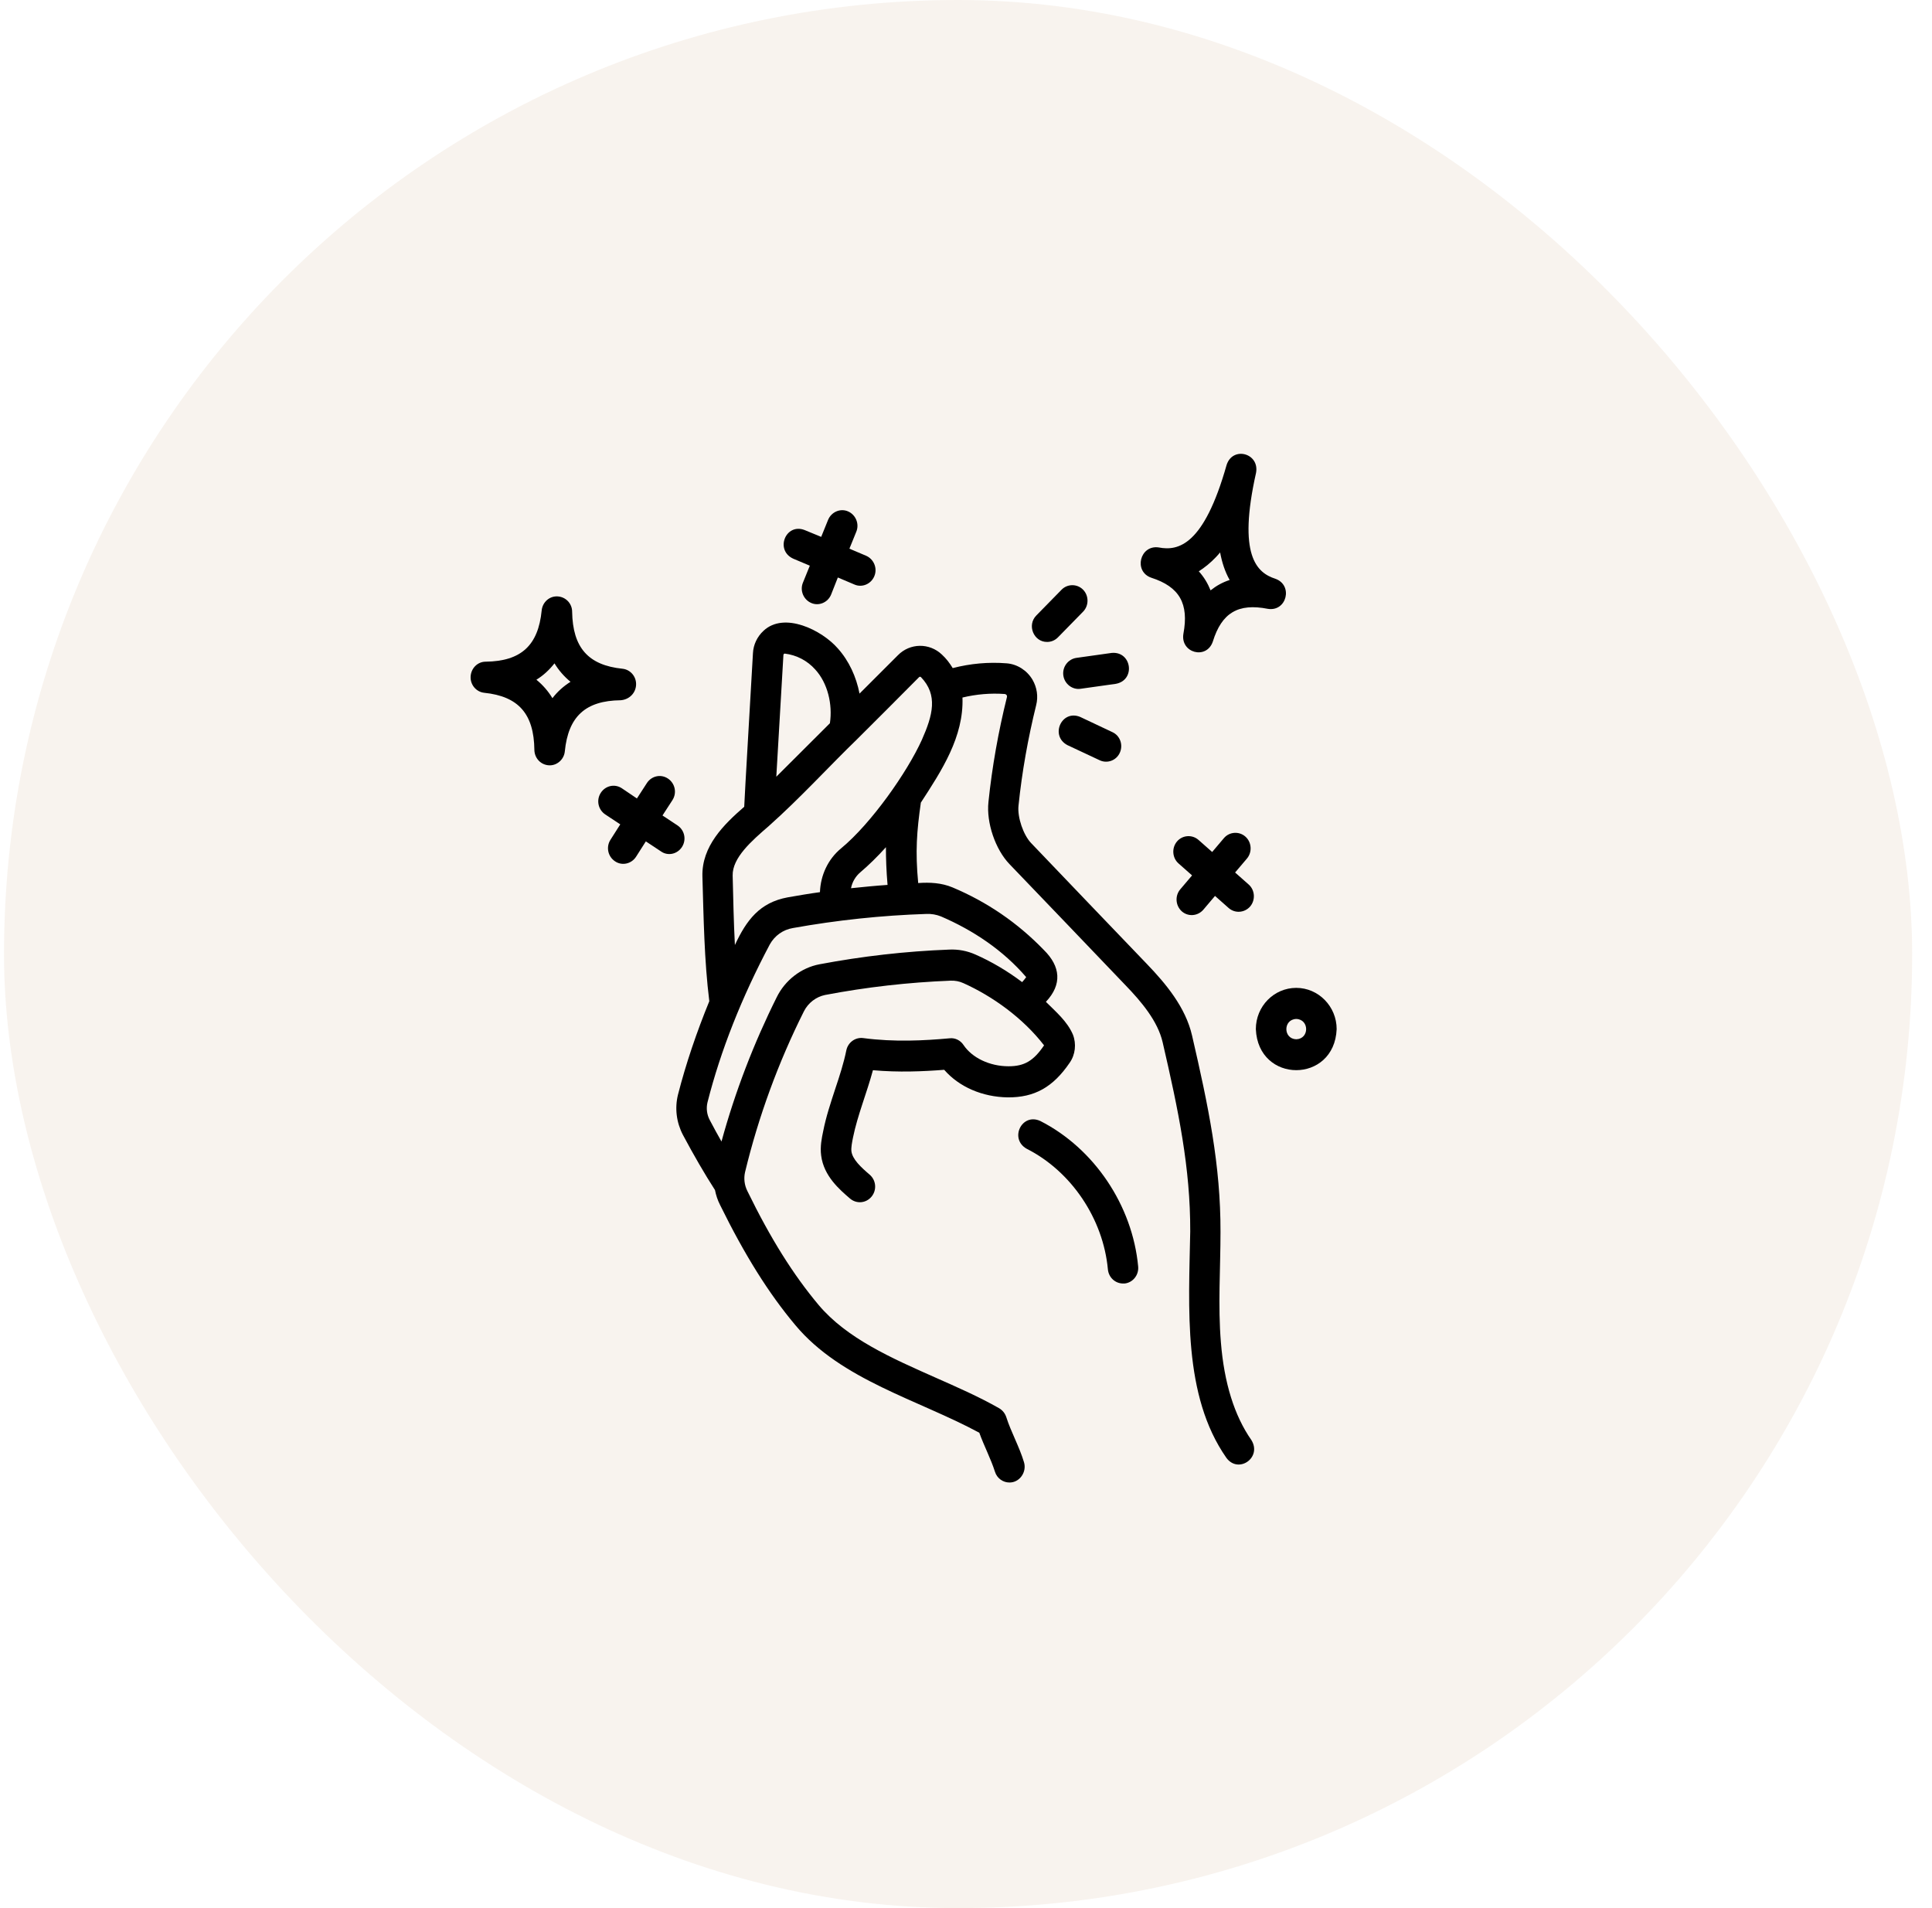
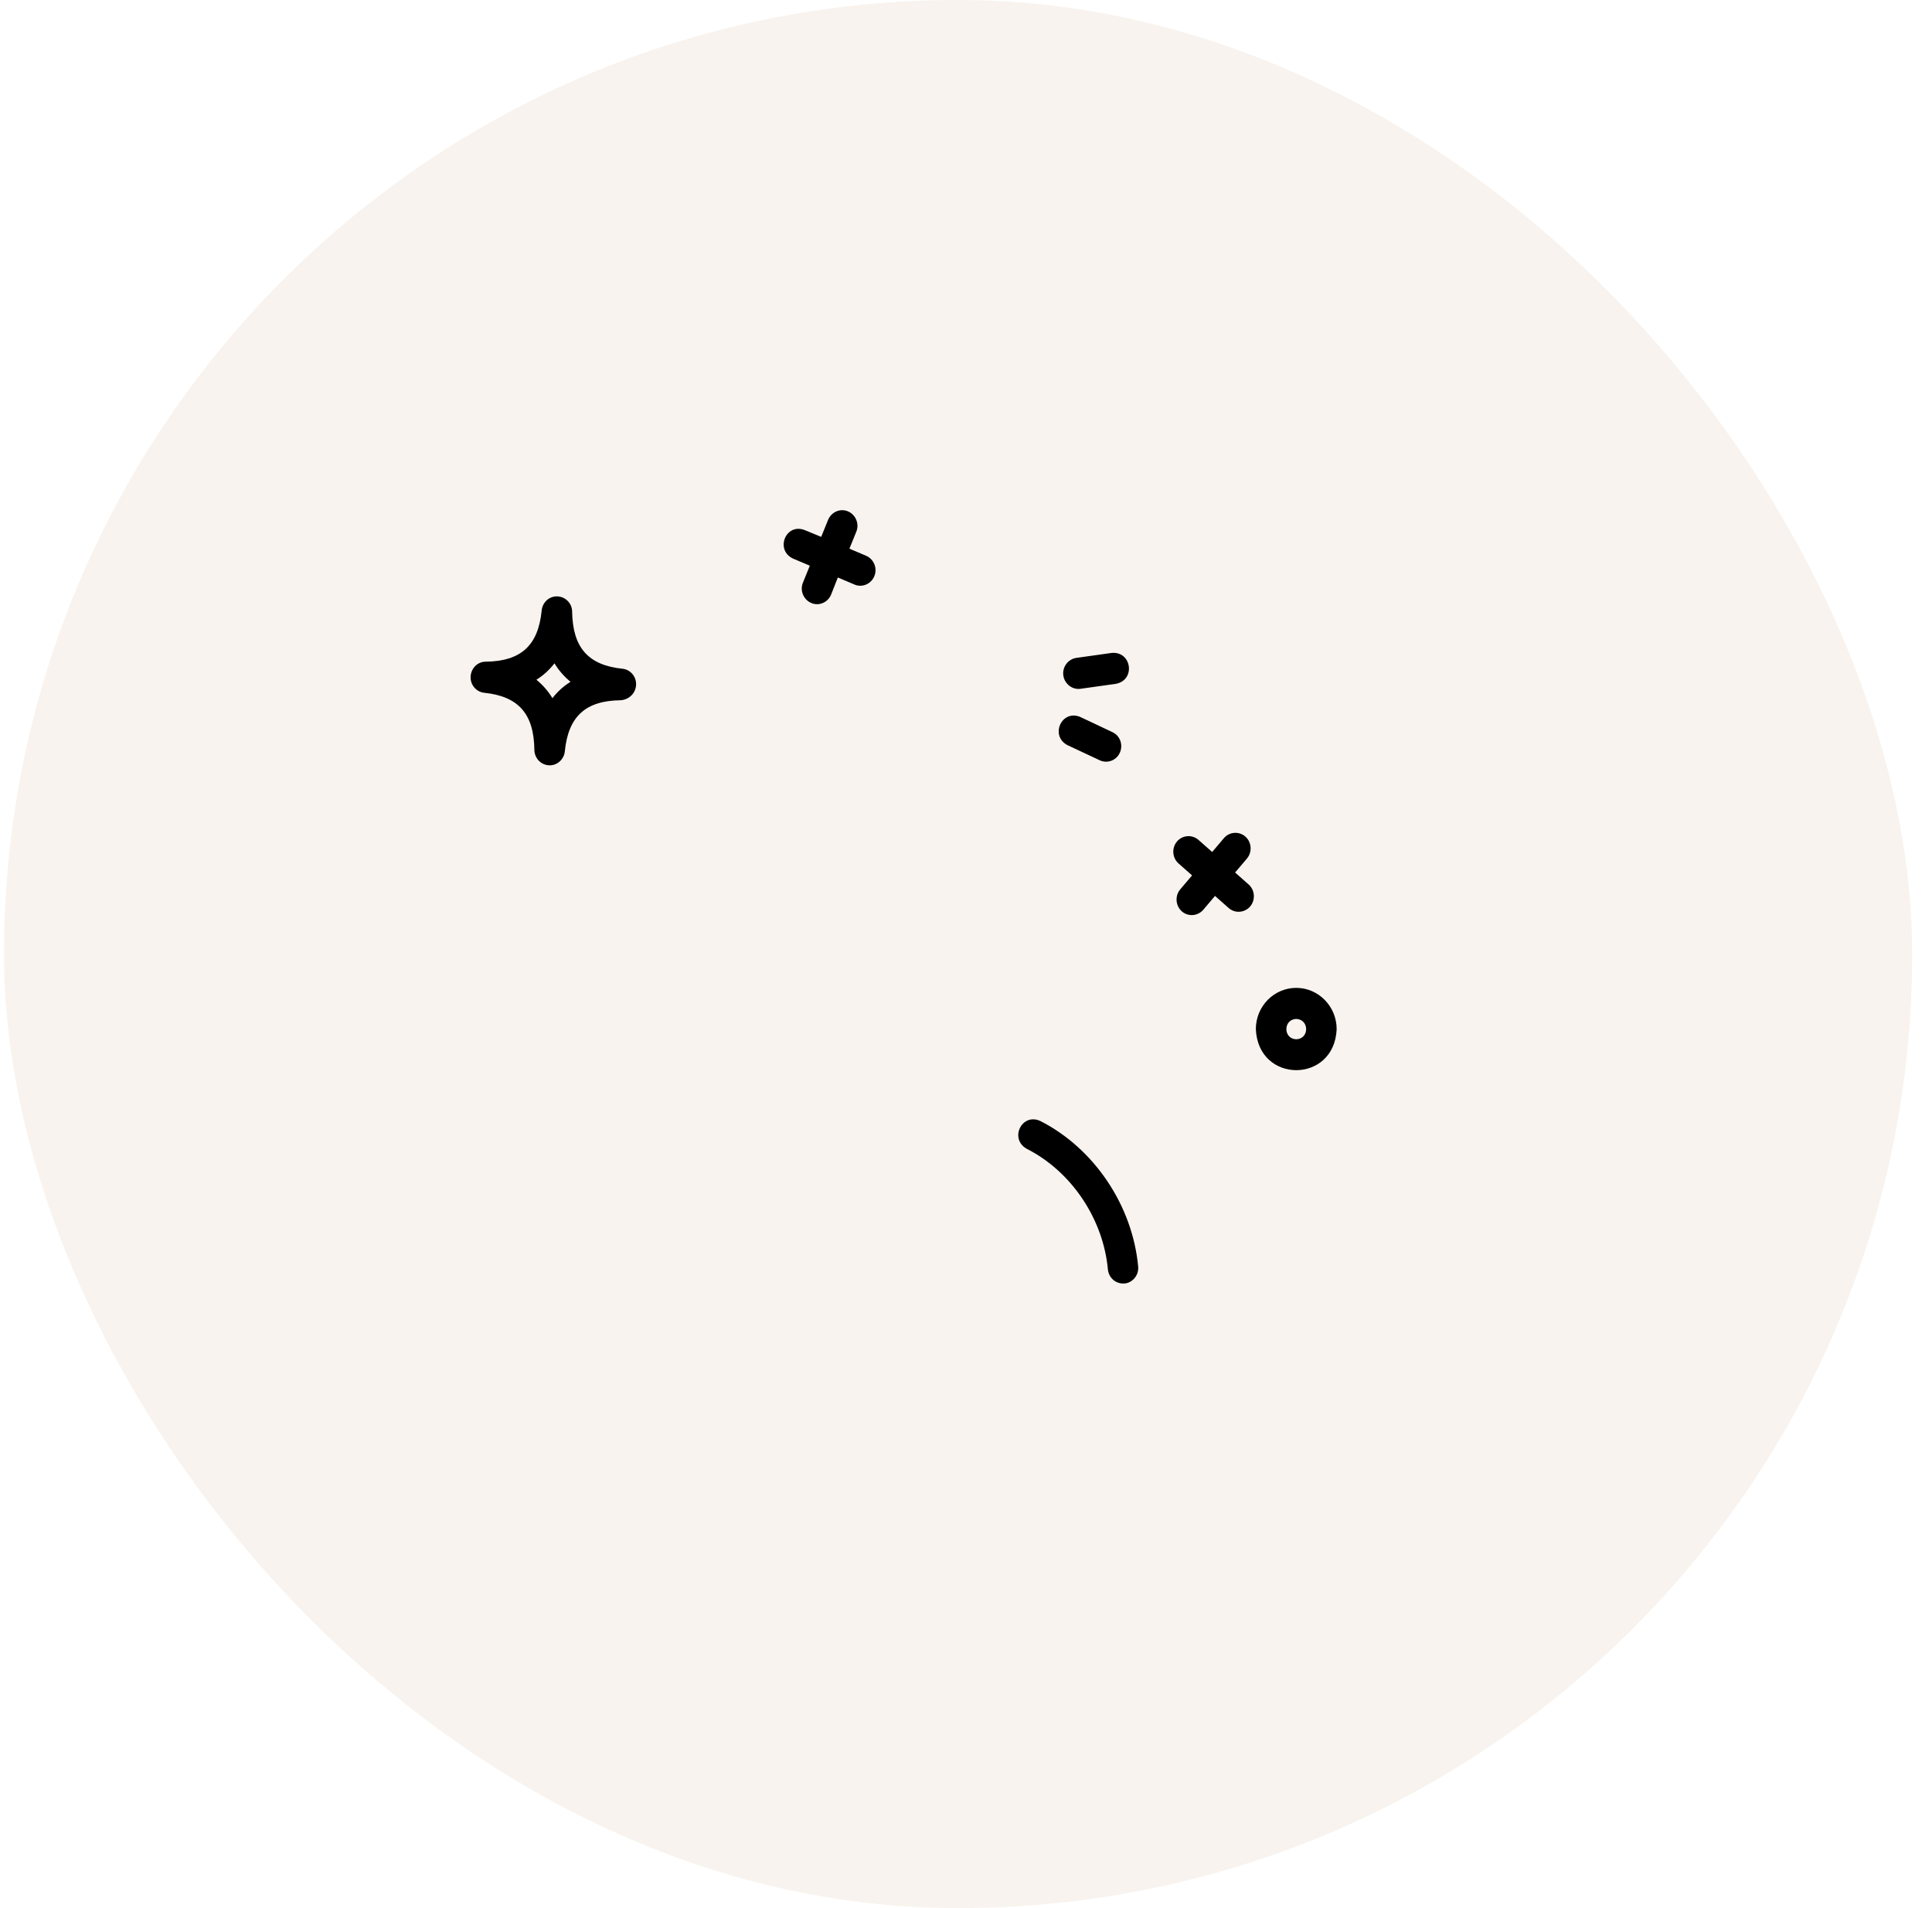
<svg xmlns="http://www.w3.org/2000/svg" width="81" height="80" viewBox="0 0 81 80" fill="none">
  <rect x="0.168" width="80" height="80" rx="40" fill="#B48350" fill-opacity="0.1" />
-   <path d="M51.187 56.281C51.059 54.743 51.17 53.196 51.17 51.649C51.178 48.851 50.659 46.365 49.978 43.419C49.706 42.228 48.872 41.238 48.097 40.43C46.471 38.735 44.846 37.04 43.229 35.346C42.905 35.007 42.65 34.268 42.701 33.782C42.846 32.365 43.101 30.948 43.441 29.567C43.535 29.202 43.475 28.819 43.288 28.498C43.058 28.107 42.65 27.846 42.207 27.811C41.441 27.75 40.684 27.82 39.943 28.011C39.816 27.802 39.671 27.611 39.492 27.446C38.964 26.942 38.147 26.959 37.645 27.472C37.083 28.037 36.547 28.567 36.036 29.08C35.9 28.376 35.594 27.707 35.126 27.186C34.462 26.421 32.879 25.63 32.011 26.447C31.747 26.69 31.585 27.029 31.568 27.385C31.568 27.438 31.194 33.773 31.202 33.825C30.351 34.564 29.415 35.476 29.449 36.745C29.5 38.474 29.525 40.264 29.738 41.977C29.202 43.289 28.759 44.592 28.427 45.887C28.283 46.461 28.359 47.06 28.632 47.582C29.091 48.442 29.534 49.207 29.976 49.894C30.019 50.111 30.087 50.319 30.189 50.519C31.219 52.614 32.223 54.221 33.347 55.56C35.27 57.862 38.505 58.688 41.058 60.07C41.254 60.617 41.543 61.165 41.714 61.704C41.799 61.982 42.054 62.156 42.318 62.156C42.743 62.164 43.058 61.721 42.931 61.304C42.735 60.652 42.386 60.035 42.19 59.418C42.139 59.262 42.037 59.131 41.892 59.044C41.041 58.558 40.105 58.149 39.203 57.75C37.381 56.941 35.5 56.116 34.317 54.708C33.262 53.448 32.309 51.936 31.33 49.928C31.21 49.685 31.177 49.407 31.236 49.146C31.798 46.817 32.632 44.54 33.704 42.402C33.883 42.046 34.215 41.794 34.59 41.716C36.317 41.386 38.088 41.186 39.85 41.116C40.037 41.108 40.224 41.142 40.394 41.221C41.611 41.768 42.888 42.68 43.773 43.828C43.331 44.479 42.948 44.705 42.284 44.705C41.501 44.705 40.76 44.358 40.394 43.81C40.267 43.619 40.045 43.506 39.816 43.532C38.76 43.628 37.5 43.697 36.19 43.523C35.858 43.48 35.551 43.706 35.483 44.036C35.373 44.575 35.202 45.105 35.015 45.661C34.828 46.235 34.632 46.817 34.513 47.425C34.453 47.712 34.377 48.069 34.428 48.451C34.538 49.311 35.202 49.876 35.636 50.25C35.909 50.484 36.309 50.45 36.539 50.172C36.769 49.894 36.734 49.485 36.462 49.25C36.096 48.938 35.739 48.607 35.696 48.268C35.679 48.112 35.722 47.895 35.764 47.686C35.951 46.765 36.343 45.818 36.598 44.87C37.671 44.966 38.692 44.923 39.586 44.853C40.215 45.574 41.186 45.992 42.25 46.009C43.373 46.017 44.148 45.583 44.846 44.558C45.084 44.219 45.135 43.767 44.982 43.376C44.744 42.819 44.267 42.42 43.85 42.003C44.539 41.273 44.463 40.517 43.765 39.83C42.667 38.692 41.382 37.814 39.935 37.206C39.475 37.014 38.99 36.988 38.496 37.023C38.369 35.693 38.437 34.85 38.607 33.651C39.484 32.304 40.411 30.888 40.352 29.245C40.931 29.106 41.526 29.054 42.122 29.097C42.156 29.097 42.199 29.132 42.207 29.149C42.216 29.167 42.224 29.193 42.216 29.228C41.858 30.67 41.594 32.148 41.441 33.625C41.348 34.494 41.731 35.615 42.326 36.232C43.952 37.927 45.578 39.621 47.195 41.316C47.85 41.994 48.54 42.811 48.744 43.697C49.408 46.565 49.91 48.972 49.901 51.632C49.842 54.838 49.587 58.506 51.416 61.121C51.919 61.808 52.923 61.113 52.463 60.374C51.748 59.349 51.323 57.975 51.187 56.281ZM32.862 27.42C32.87 27.411 32.887 27.403 32.904 27.403C33.398 27.464 33.849 27.698 34.181 28.072C34.7 28.637 34.913 29.532 34.794 30.323C34.087 31.027 33.347 31.765 32.547 32.565L32.845 27.464C32.845 27.446 32.853 27.438 32.862 27.42ZM38.837 38.318C39.05 38.309 39.254 38.344 39.45 38.422C40.803 39.004 42.054 39.839 43.024 40.968C42.973 41.038 42.914 41.108 42.854 41.177C42.233 40.708 41.569 40.317 40.897 40.021C40.547 39.865 40.173 39.795 39.798 39.813C37.977 39.882 36.147 40.091 34.351 40.43C33.585 40.577 32.913 41.099 32.564 41.811C31.602 43.741 30.819 45.774 30.249 47.86C30.087 47.573 29.917 47.269 29.755 46.956C29.636 46.73 29.602 46.469 29.662 46.217C30.215 44.036 31.1 41.811 32.275 39.595C32.479 39.23 32.828 38.978 33.245 38.909C35.083 38.579 36.964 38.379 38.837 38.318ZM37.211 37.101C36.7 37.136 36.19 37.188 35.679 37.24C35.73 36.98 35.866 36.745 36.071 36.571C36.419 36.276 36.785 35.919 37.143 35.52C37.143 36.006 37.16 36.51 37.211 37.101ZM38.65 31.018C38.037 32.374 36.53 34.52 35.27 35.563C34.717 36.015 34.402 36.693 34.377 37.405C33.926 37.466 33.475 37.544 33.023 37.623C31.849 37.84 31.296 38.579 30.811 39.621C30.759 38.648 30.742 37.684 30.717 36.71C30.7 35.963 31.508 35.259 32.232 34.633C33.551 33.46 34.802 32.087 35.926 31.001C36.743 30.184 37.594 29.341 38.53 28.393C38.556 28.367 38.59 28.367 38.615 28.393C39.33 29.141 39.109 29.984 38.65 31.018Z" fill="black" />
  <path d="M43.615 46.999C42.84 46.643 42.304 47.747 43.045 48.164C44.917 49.111 46.254 51.101 46.449 53.222C46.483 53.561 46.756 53.813 47.088 53.813H47.147C47.496 53.778 47.752 53.456 47.718 53.1C47.479 50.536 45.871 48.147 43.615 46.999Z" fill="black" />
-   <path d="M43.903 26.914C44.064 26.914 44.226 26.853 44.354 26.723L45.409 25.645C45.656 25.393 45.656 24.976 45.409 24.724C45.162 24.472 44.754 24.472 44.507 24.724L43.451 25.802C43.043 26.21 43.341 26.923 43.903 26.914Z" fill="black" />
  <path d="M44.581 28.322C44.632 28.678 44.964 28.93 45.304 28.878L46.785 28.67C47.62 28.513 47.449 27.297 46.607 27.375L45.126 27.583C44.777 27.635 44.53 27.966 44.581 28.322Z" fill="black" />
  <path d="M45.291 30.06C44.508 29.73 44.006 30.851 44.755 31.242L46.108 31.876C46.423 32.024 46.806 31.885 46.951 31.555C47.096 31.225 46.959 30.842 46.636 30.695L45.291 30.06Z" fill="black" />
  <path d="M26.668 28.715C26.685 28.368 26.43 28.072 26.098 28.038C24.659 27.89 24.012 27.151 23.987 25.648C23.987 25.3 23.715 25.022 23.374 25.005C23.034 24.987 22.744 25.248 22.71 25.596C22.566 27.064 21.842 27.725 20.361 27.742C20.021 27.742 19.748 28.02 19.731 28.368C19.714 28.715 19.97 29.011 20.302 29.046C21.74 29.194 22.387 29.932 22.404 31.444C22.412 31.792 22.676 32.07 23.017 32.087C23.349 32.105 23.646 31.844 23.68 31.505C23.825 30.037 24.549 29.376 26.021 29.359C26.379 29.332 26.651 29.063 26.668 28.715ZM23.161 29.272C22.983 28.976 22.753 28.715 22.489 28.498C22.787 28.316 23.034 28.081 23.247 27.812C23.425 28.107 23.655 28.368 23.919 28.585C23.63 28.768 23.374 28.994 23.161 29.272Z" fill="black" />
-   <path d="M48.269 24.222C49.452 24.604 49.852 25.308 49.614 26.577C49.486 27.377 50.584 27.672 50.848 26.899C51.222 25.691 51.911 25.282 53.154 25.526C53.946 25.656 54.227 24.535 53.469 24.265C52.686 24.013 51.886 23.283 52.66 19.825C52.814 18.999 51.682 18.695 51.426 19.494C50.473 22.866 49.401 23.11 48.584 22.953C47.792 22.831 47.511 23.961 48.269 24.222ZM50.984 23.353C51.043 23.292 51.094 23.231 51.154 23.162C51.231 23.579 51.358 23.97 51.554 24.317C51.256 24.413 50.992 24.561 50.754 24.752C50.635 24.457 50.473 24.187 50.26 23.953C50.507 23.796 50.754 23.596 50.984 23.353Z" fill="black" />
-   <path d="M28.592 35.511C28.788 35.206 28.703 34.807 28.405 34.607L27.775 34.19L28.192 33.547C28.388 33.242 28.303 32.843 28.005 32.643C27.707 32.443 27.315 32.53 27.119 32.834L26.703 33.477L26.073 33.051C25.775 32.851 25.383 32.938 25.187 33.242C24.992 33.547 25.077 33.946 25.375 34.146L26.005 34.563L25.596 35.206C25.4 35.511 25.485 35.91 25.783 36.11C26.073 36.31 26.473 36.223 26.668 35.919L27.077 35.276L27.707 35.693C27.996 35.902 28.396 35.815 28.592 35.511Z" fill="black" />
  <path d="M49.544 38.206C49.808 38.441 50.208 38.415 50.446 38.146L50.94 37.563L51.51 38.068C51.774 38.302 52.174 38.276 52.412 38.007C52.642 37.737 52.617 37.32 52.353 37.086L51.782 36.581L52.276 35.999C52.506 35.73 52.48 35.313 52.216 35.078C51.953 34.843 51.544 34.869 51.314 35.139L50.821 35.721L50.25 35.217C49.986 34.982 49.578 35.008 49.348 35.278C49.118 35.547 49.144 35.964 49.408 36.199L49.978 36.703L49.484 37.285C49.255 37.555 49.28 37.963 49.544 38.206Z" fill="black" />
  <path d="M33.254 23.422L33.952 23.717L33.663 24.43C33.527 24.76 33.688 25.142 34.012 25.281C34.327 25.42 34.71 25.264 34.846 24.925L35.127 24.212L35.825 24.508C36.14 24.647 36.523 24.49 36.659 24.151C36.795 23.821 36.633 23.439 36.31 23.3L35.612 23.004L35.901 22.292C36.037 21.962 35.876 21.579 35.552 21.44C35.229 21.301 34.854 21.466 34.718 21.796L34.429 22.509L33.731 22.222C32.939 21.918 32.48 23.065 33.254 23.422Z" fill="black" />
  <path d="M54.346 41.418C53.41 41.418 52.652 42.191 52.652 43.147C52.746 45.442 55.946 45.442 56.04 43.147C56.04 42.2 55.282 41.418 54.346 41.418ZM54.346 43.573C53.793 43.556 53.793 42.739 54.346 42.721C54.899 42.739 54.899 43.556 54.346 43.573Z" fill="black" />
</svg>